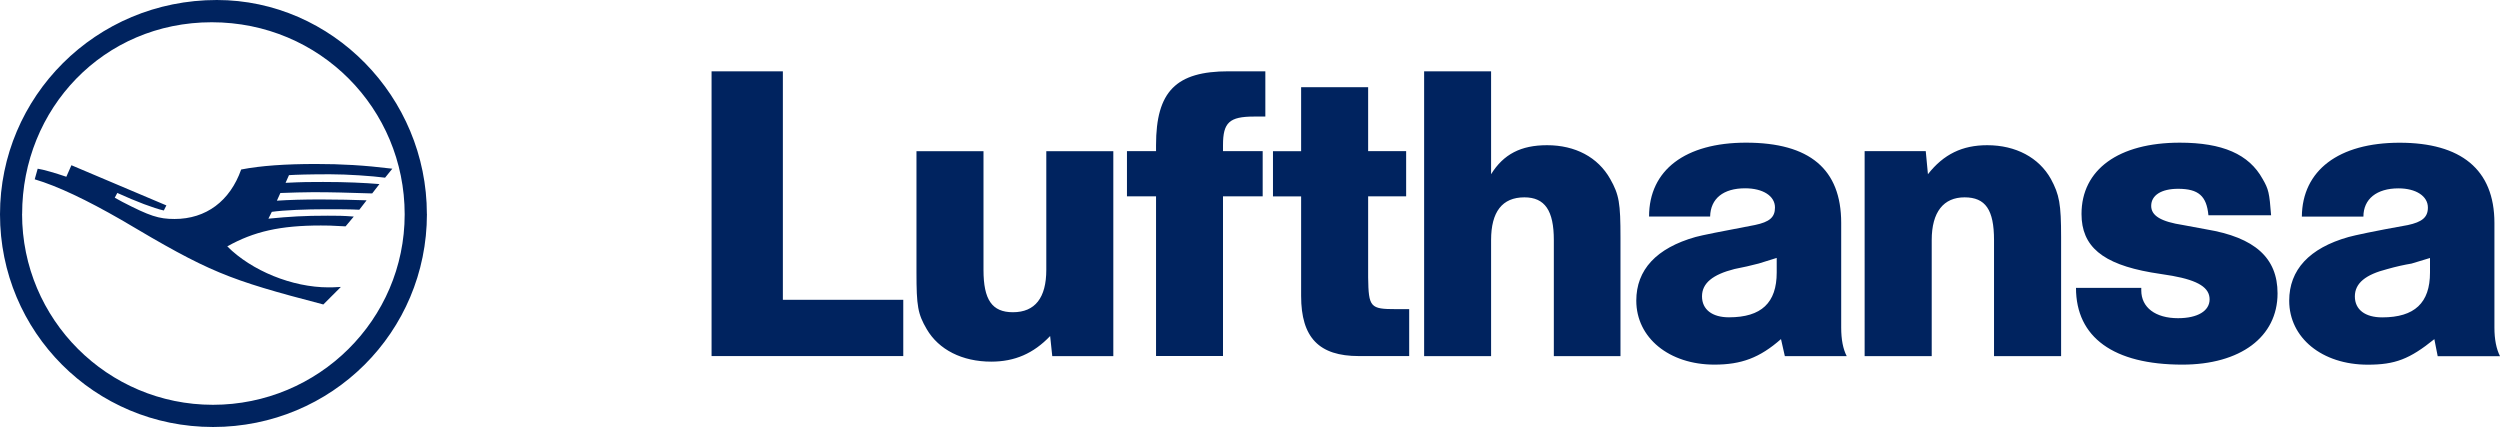
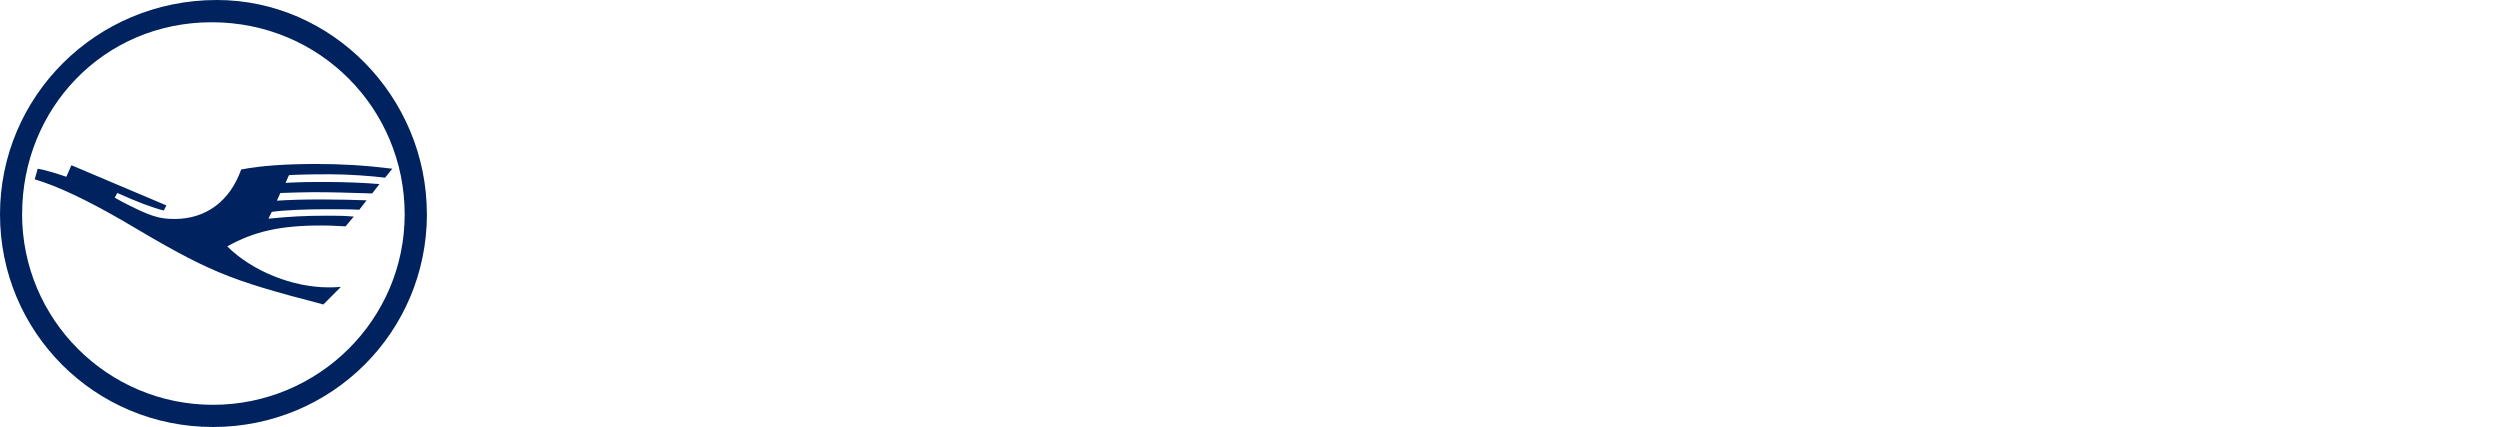
<svg xmlns="http://www.w3.org/2000/svg" id="Vrstva_1" data-name="Vrstva 1" viewBox="0 0 403.23 68.87">
  <defs>
    <style>
      .cls-1 {
        fill: #00235f;
      }
    </style>
  </defs>
  <path class="cls-1" d="m68.86,34.51c0,19.07-15.36,34.36-34.5,34.36S0,53.51,0,34.57,15.41,0,34.97,0c18.59,0,33.88,15.63,33.88,34.51m-65.29,0c0,17,13.77,30.78,30.78,30.78s30.93-13.71,30.93-30.72S51.64,3.59,34.15,3.59,3.57,17.55,3.57,34.51h0Zm23.28-1.39l-.42.83c-1.58-.35-4.47-1.45-7.5-2.83l-.41.77,1.24.68c4.41,2.28,5.86,2.75,8.4,2.75,5.09,0,8.95-2.89,10.75-7.98,3.16-.62,7.23-.89,12.05-.89,4.13,0,7.71.2,12.33.76l-1.17,1.45c-2.14-.28-6.07-.55-8.89-.55-3.37,0-5.51.07-6.61.14l-.55,1.24c2.82-.14,3.85-.14,6.06-.14,3.71,0,6.67.14,9.08.34l-1.17,1.51c-4.34-.13-6.34-.2-9.57-.2-1.79,0-3.1.07-5.24.13l-.56,1.24c1.86-.13,4.41-.2,7.1-.2,2.55,0,5.57.07,7.37.14l-1.18,1.52c-1.23-.08-3.64-.08-5.51-.08-2.95,0-6.67.14-8.6.42l-.55,1.1c3.51-.34,5.71-.48,9.57-.48,1.51,0,2.47,0,4.2.14l-1.32,1.58c-2.34-.14-3.09-.14-3.99-.14-6.54,0-10.8.96-15.09,3.37,3.92,3.92,10.46,6.61,16.33,6.61.48,0,.75,0,1.99-.07l-2.83,2.83c-15.55-4.07-18.31-5.17-32.57-13.64-5.64-3.24-10.26-5.44-13.98-6.55l.48-1.71c.9.13,2.83.69,4.62,1.3l.82-1.86,15.29,6.47Zm0,0" />
-   <path class="cls-1" d="m126.27,11.5v36.85h19.42v9.08h-30.92V11.5h11.5m43.45,45.93l-.34-3.23c-2.69,2.82-5.72,4.13-9.5,4.13-4.69,0-8.47-1.93-10.4-5.23-1.45-2.48-1.66-3.73-1.66-9.16v-19.55h10.81v19.14c0,4.83,1.38,6.83,4.75,6.83,3.58,0,5.38-2.34,5.38-6.83v-19.14h10.81v33.05h-9.84Zm34.36-38.63h-1.8c-4,0-5.02.96-5.02,4.61v.97h6.4v7.29h-6.4v25.75h-10.8v-25.75h-4.69v-7.29h4.69v-.97c0-8.67,3.23-11.91,11.7-11.91h5.93v7.3Zm16.59-4.75v10.33h6.13v7.29h-6.13v13.09c.07,4.82.35,5.1,4.48,5.1h2.14v7.57h-8.12c-6.41,0-9.31-2.96-9.31-9.7v-16.05h-4.54v-7.29h4.54v-10.33h10.81Zm19.83-2.55v16.6c2.01-3.24,4.82-4.68,9.03-4.68,4.54,0,8.2,1.93,10.18,5.44,1.45,2.55,1.66,3.93,1.66,9.44v19.14h-10.75v-18.72c0-4.75-1.44-6.89-4.75-6.89-3.58,0-5.37,2.34-5.37,6.89v18.72h-10.8V11.5h10.8Zm25.48,23.42c0-7.5,5.86-11.91,15.64-11.91,10.26,0,15.35,4.27,15.35,12.94v16.88q0,2.89.89,4.61h-9.98l-.62-2.75c-3.44,3.03-6.41,4.12-10.74,4.12-7.31,0-12.6-4.33-12.6-10.32,0-4.97,3.23-8.48,9.57-10.27.97-.27,4.14-.9,9.57-1.93,2.35-.49,3.23-1.24,3.23-2.82,0-1.86-1.93-3.1-4.82-3.1-3.51,0-5.57,1.65-5.64,4.55h-9.86Zm20.59,6.68c-1.37.41-1.79.55-2.89.9-1.3.34-2.48.61-3.92.89-3.51.89-5.24,2.28-5.24,4.41s1.65,3.38,4.35,3.38c5.23,0,7.7-2.34,7.7-7.23v-2.34Zm24.04-17.21l.35,3.71c2.54-3.24,5.56-4.68,9.56-4.68,4.62,0,8.34,2,10.27,5.44,1.37,2.55,1.65,4,1.65,9.44v19.14h-10.82v-18.72c0-4.89-1.38-6.89-4.75-6.89s-5.3,2.34-5.3,6.89v18.72h-10.82V24.38h9.85Zm45.59,10.33c-.29-3.1-1.59-4.27-4.89-4.27-2.69,0-4.34,1.03-4.34,2.76,0,1.58,1.57,2.54,5.16,3.09l3.72.69c7.85,1.31,11.5,4.61,11.5,10.33,0,7.02-5.99,11.49-15.36,11.49-11.09,0-17.15-4.4-17.15-12.38h10.53v.41c0,2.75,2.28,4.48,5.93,4.48,3.16,0,5.09-1.17,5.09-3.04s-1.8-3.03-5.99-3.79l-3.44-.55c-7.86-1.38-11.23-4.2-11.23-9.43,0-7.17,5.99-11.5,15.85-11.5,6.88,0,11.15,1.85,13.36,5.85.96,1.66,1.09,2.21,1.37,5.86h-10.12Zm15.07.21c.07-7.44,5.93-11.91,15.77-11.91s15.29,4.27,15.29,12.94v16.88q0,2.82.9,4.61h-10.05l-.54-2.75c-4,3.23-6.34,4.12-10.74,4.12-7.38,0-12.67-4.33-12.67-10.32,0-4.97,3.23-8.48,9.56-10.27.97-.27,4.14-.96,9.58-1.93,2.27-.49,3.23-1.24,3.23-2.82,0-1.86-1.93-3.1-4.75-3.1-3.51,0-5.65,1.72-5.65,4.55h-9.92Zm20.67,6.68c-1.38.41-1.87.55-2.97.9-1.18.2-2.48.48-3.92.89-3.51.89-5.23,2.28-5.23,4.41s1.65,3.38,4.41,3.38c5.23,0,7.71-2.34,7.71-7.23v-2.34Zm0,0" />
</svg>